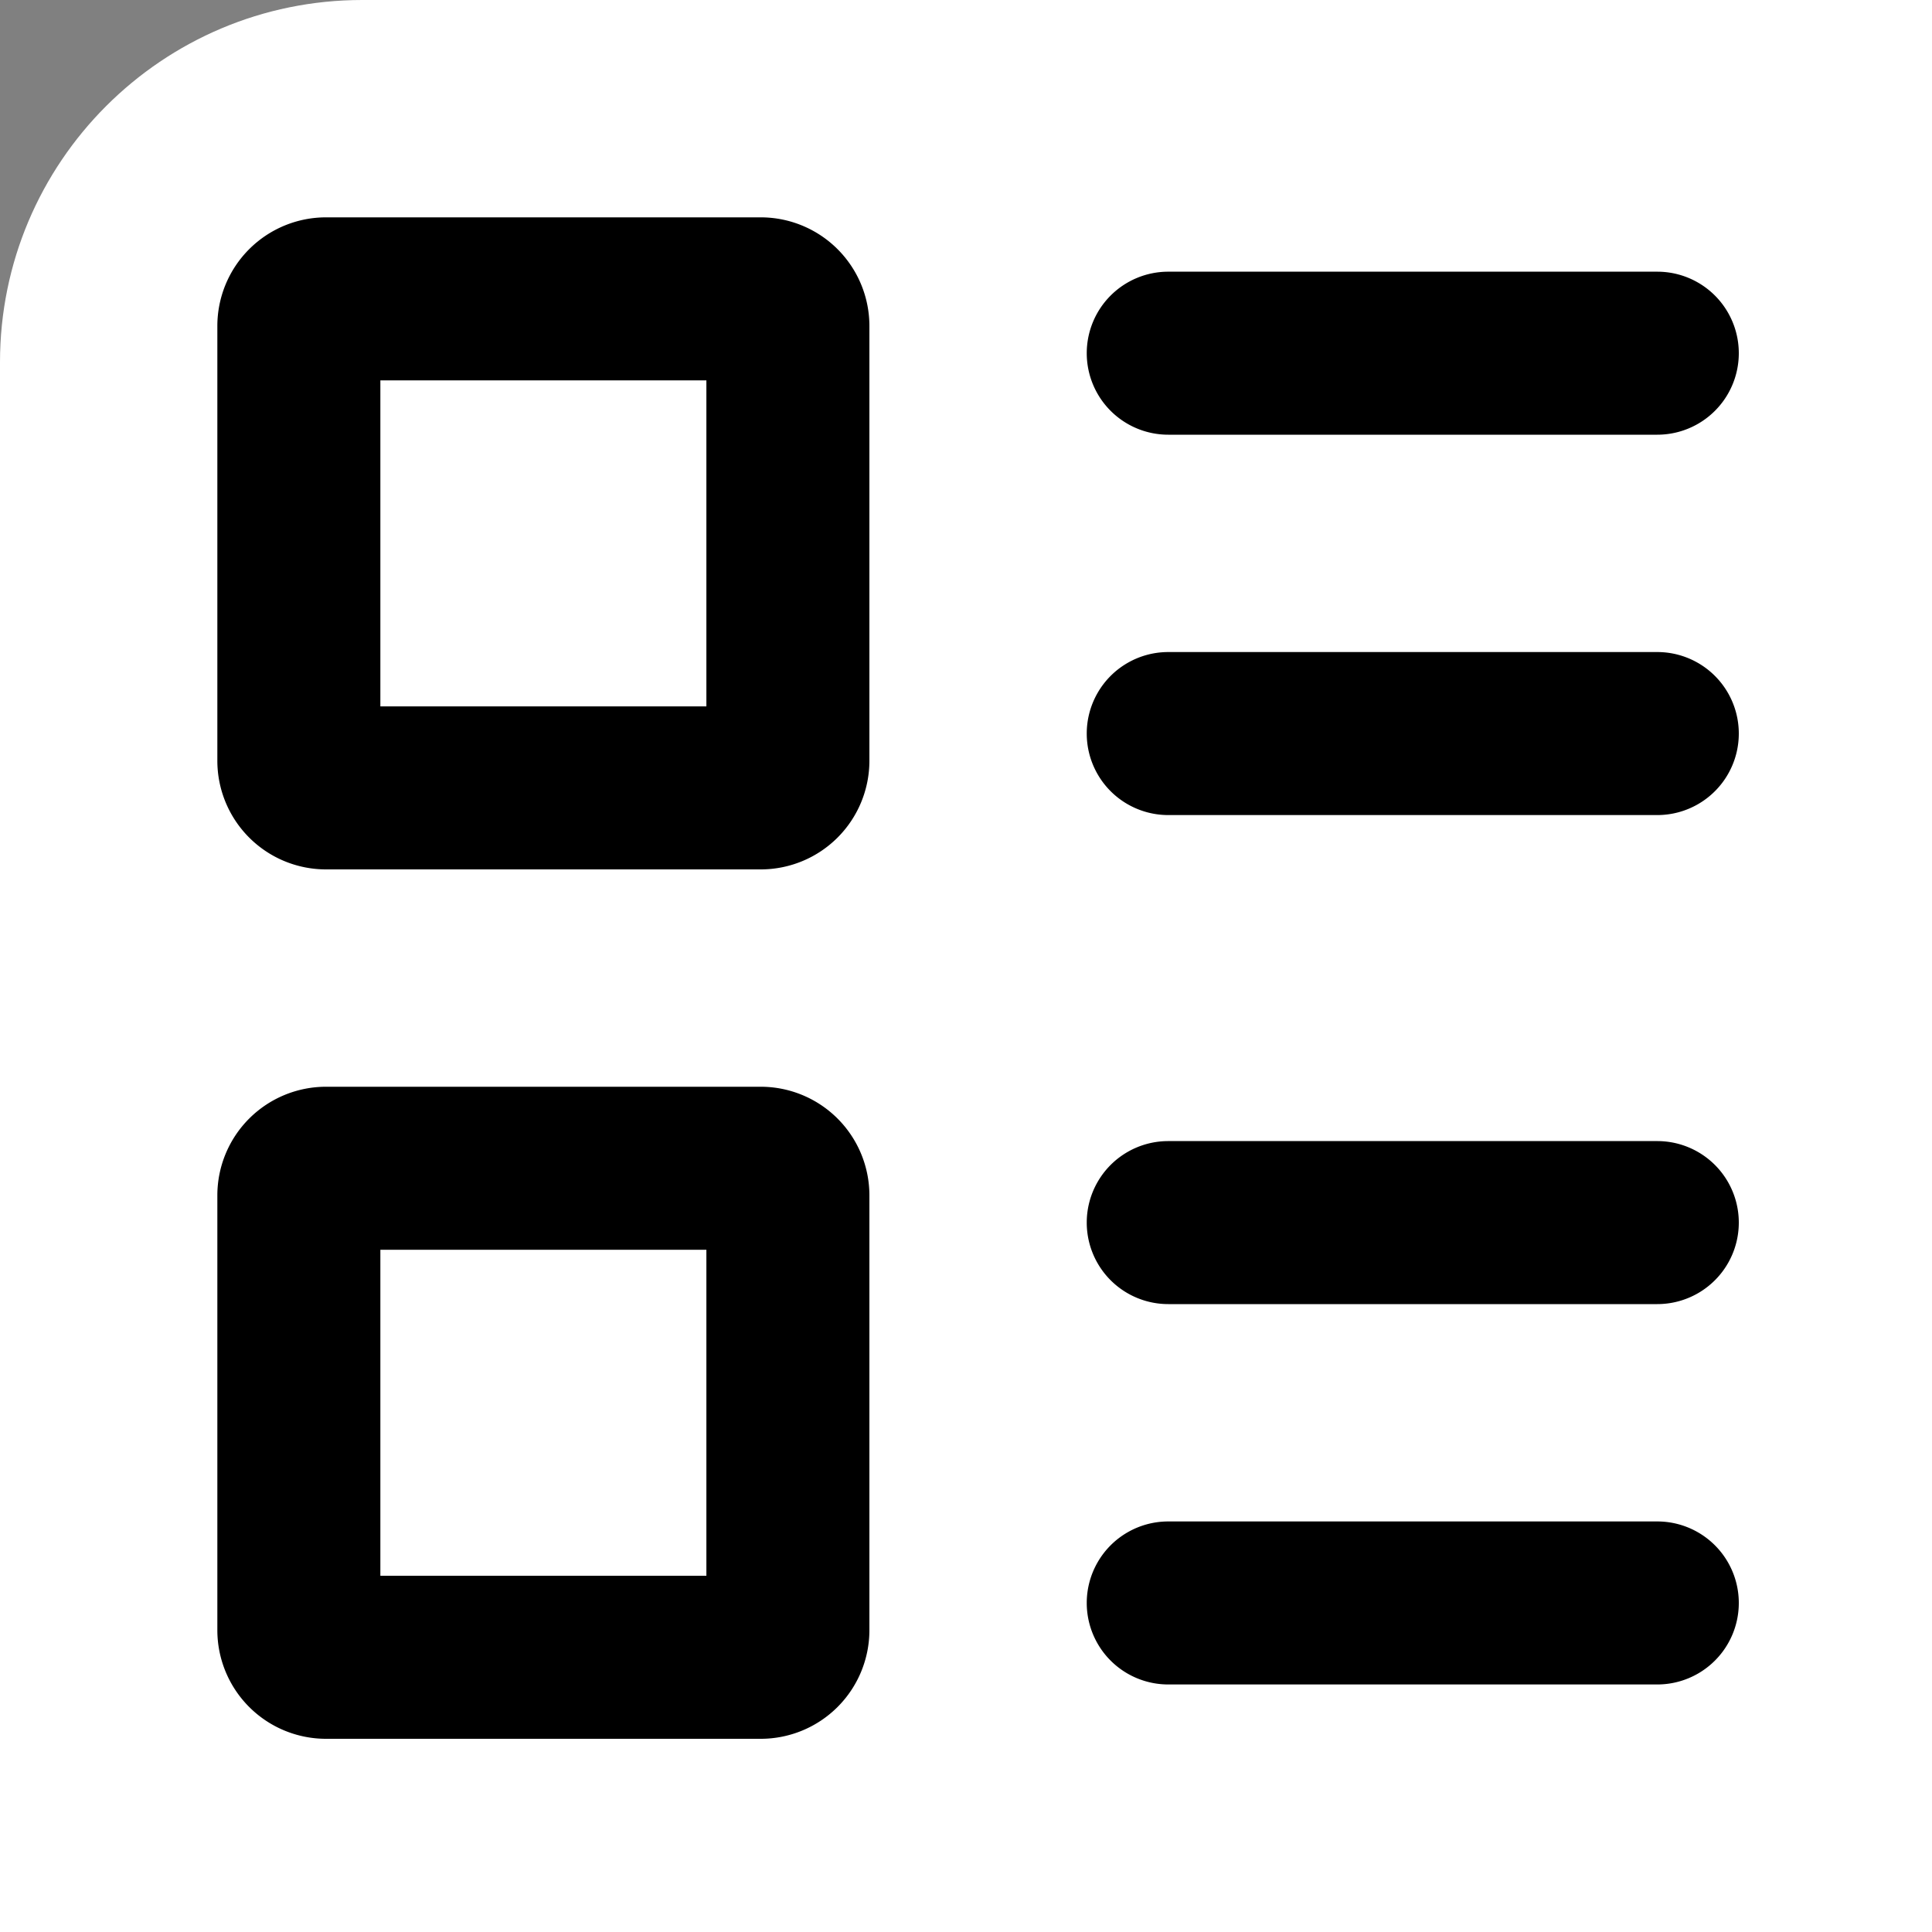
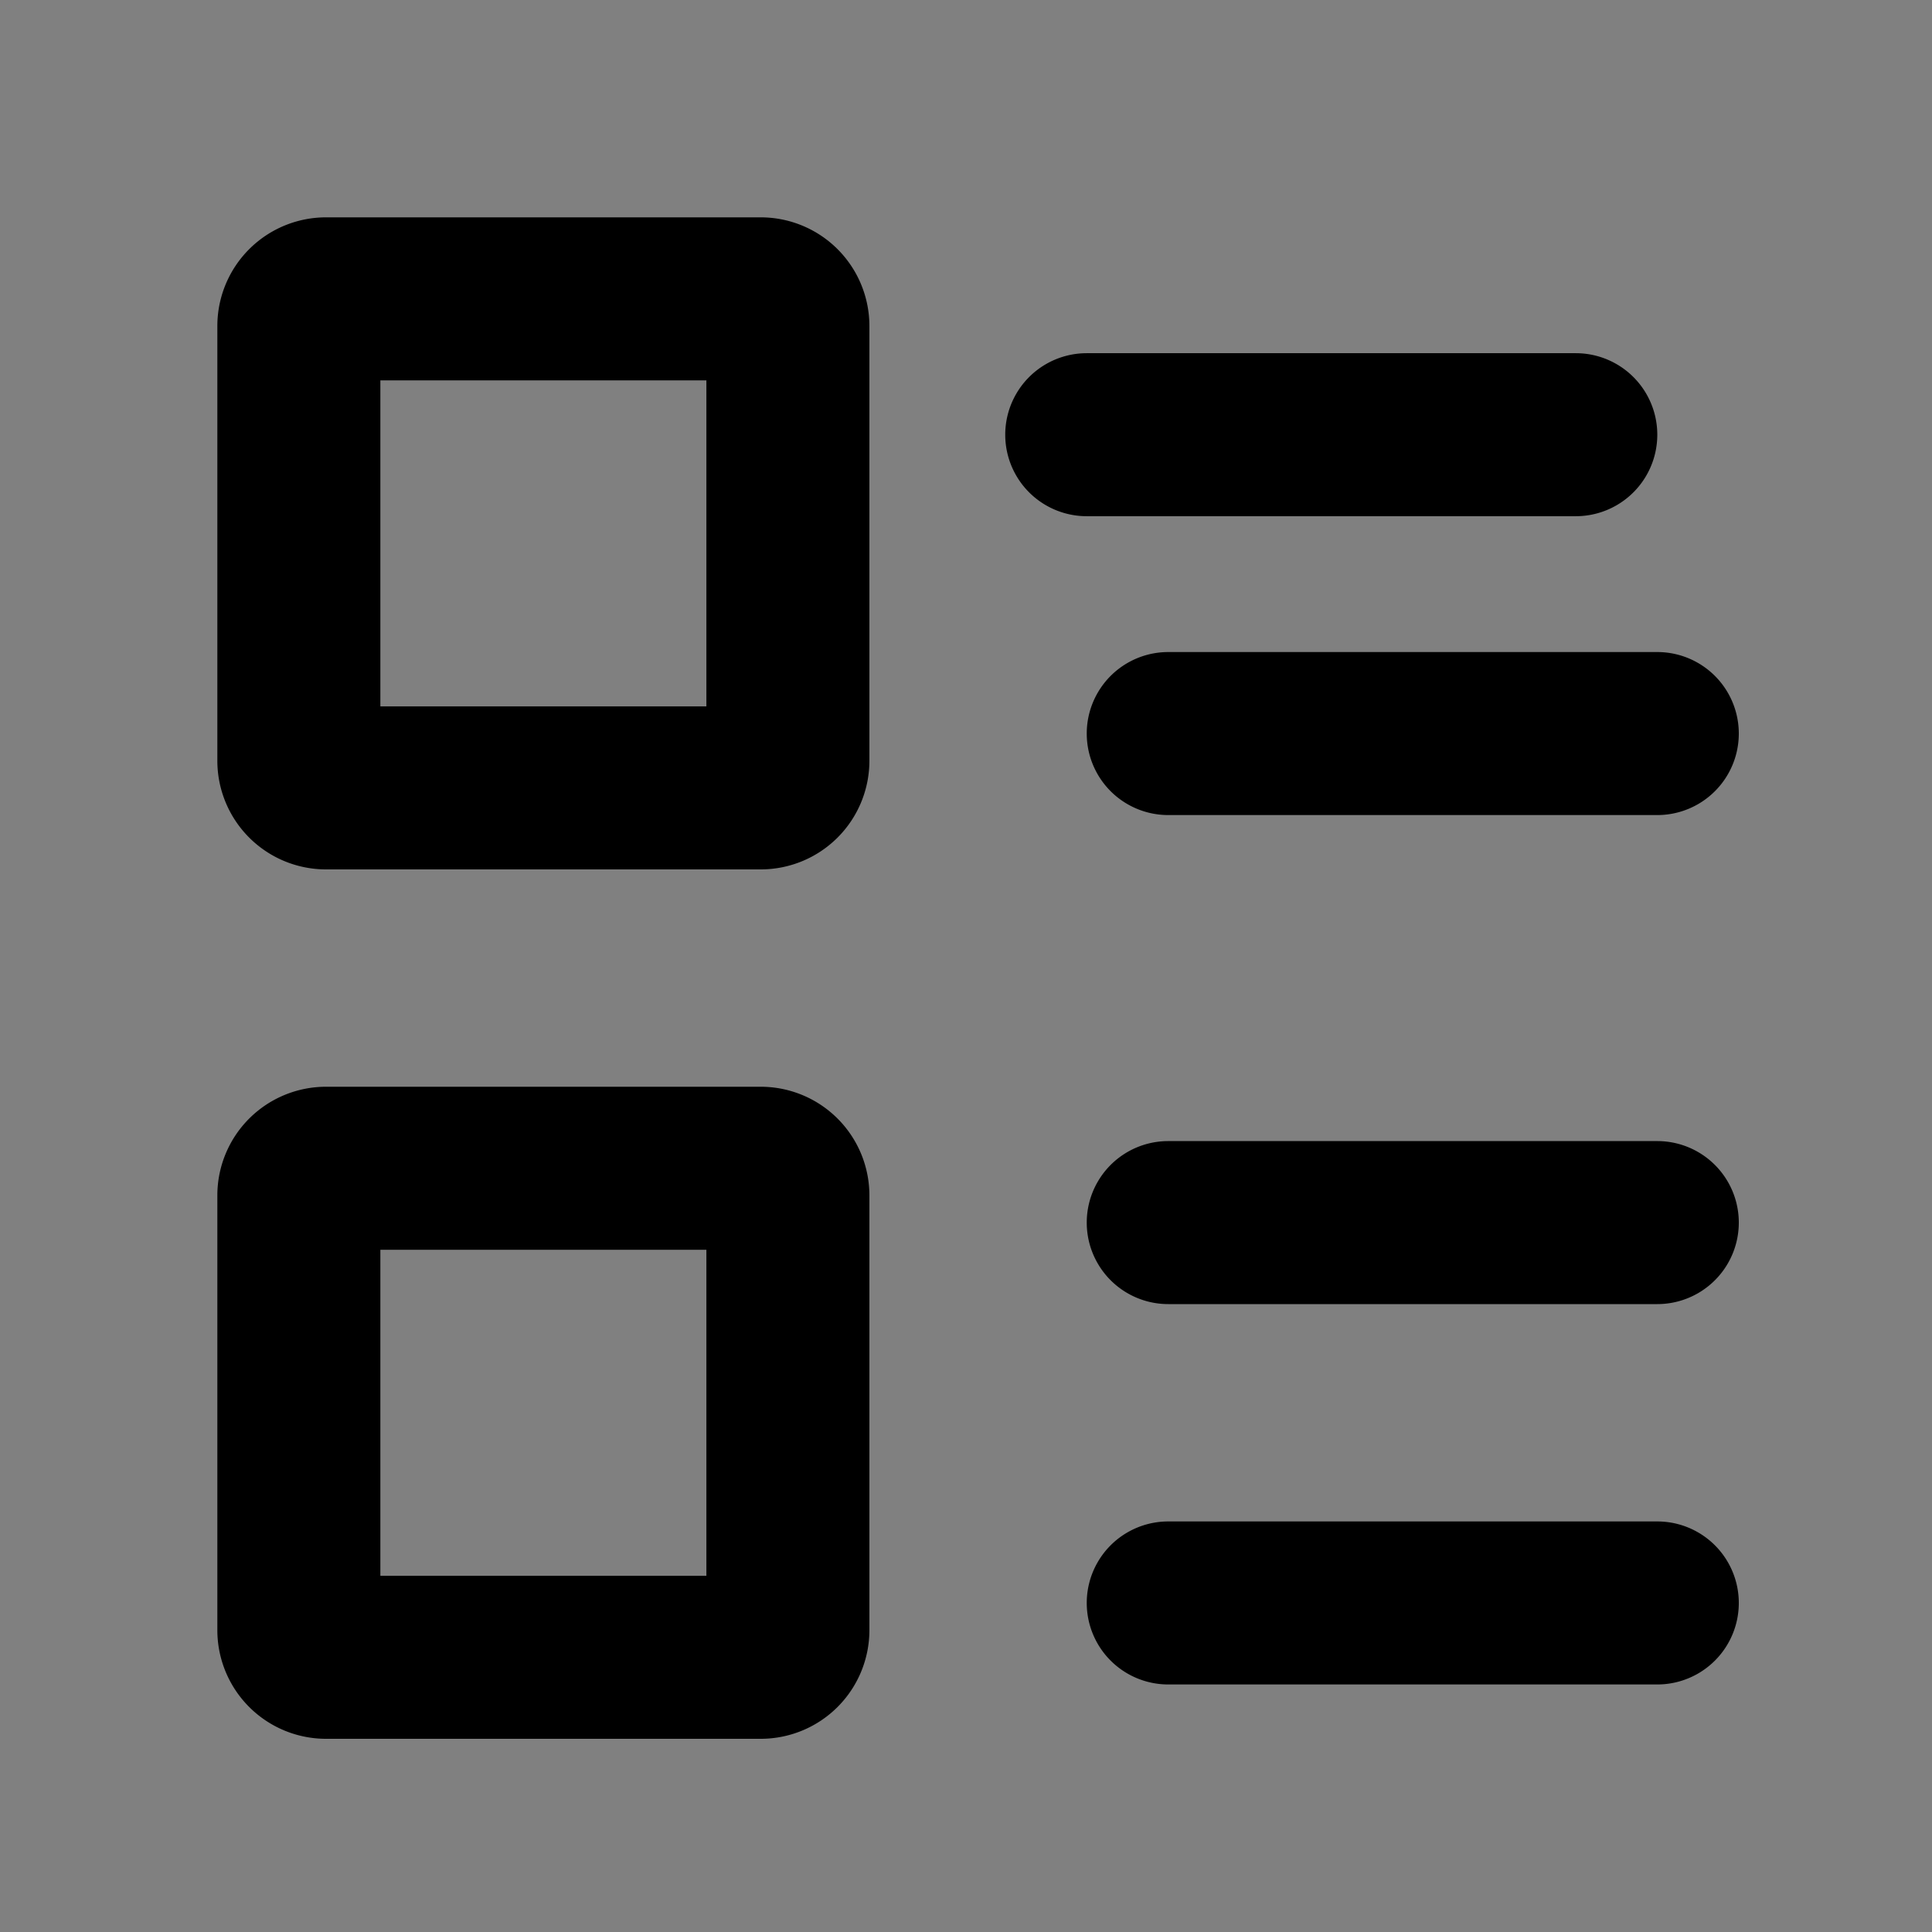
<svg xmlns="http://www.w3.org/2000/svg" width="30px" height="30px" viewBox="0 0 16 16">
  <rect x="0" y="0" width="16" height="16" fill="#808080" stroke="none" />
-   <rect x="0" y="0" width="24" height="24" rx="3" fill="white" />
-   <path fill="black" transform="scale(0.9) translate(1, 1)" fill-rule="evenodd" d="M2.5 5.5v-3h3v3h-3ZM1 2a1 1 0 0 1 1-1h4a1 1 0 0 1 1 1v4a1 1 0 0 1-1 1H2a1 1 0 0 1-1-1V2Zm8 .25a.75.75 0 0 1 .75-.75h4.5a.75.75 0 0 1 0 1.5h-4.5A.75.75 0 0 1 9 2.25ZM9.75 5a.75.75 0 0 0 0 1.5h4.5a.75.75 0 0 0 0-1.5h-4.5ZM2.5 10.5v3h3v-3h-3ZM2 9a1 1 0 0 0-1 1v4a1 1 0 0 0 1 1h4a1 1 0 0 0 1-1v-4a1 1 0 0 0-1-1H2Zm7.75.5a.75.75 0 0 0 0 1.5h4.5a.75.75 0 0 0 0-1.5h-4.5Zm0 3.5a.75.75 0 0 0 0 1.5h4.5a.75.75 0 0 0 0-1.5h-4.5Z" clip-rule="evenodd" />
+   <path fill="black" transform="scale(0.9) translate(1, 1)" fill-rule="evenodd" d="M2.5 5.5v-3h3v3h-3ZM1 2a1 1 0 0 1 1-1h4a1 1 0 0 1 1 1v4a1 1 0 0 1-1 1H2a1 1 0 0 1-1-1V2Zm8 .25h4.5a.75.75 0 0 1 0 1.5h-4.5A.75.75 0 0 1 9 2.25ZM9.75 5a.75.75 0 0 0 0 1.5h4.5a.75.75 0 0 0 0-1.5h-4.5ZM2.5 10.5v3h3v-3h-3ZM2 9a1 1 0 0 0-1 1v4a1 1 0 0 0 1 1h4a1 1 0 0 0 1-1v-4a1 1 0 0 0-1-1H2Zm7.75.5a.75.75 0 0 0 0 1.5h4.5a.75.75 0 0 0 0-1.5h-4.5Zm0 3.5a.75.75 0 0 0 0 1.5h4.5a.75.75 0 0 0 0-1.5h-4.5Z" clip-rule="evenodd" />
</svg>